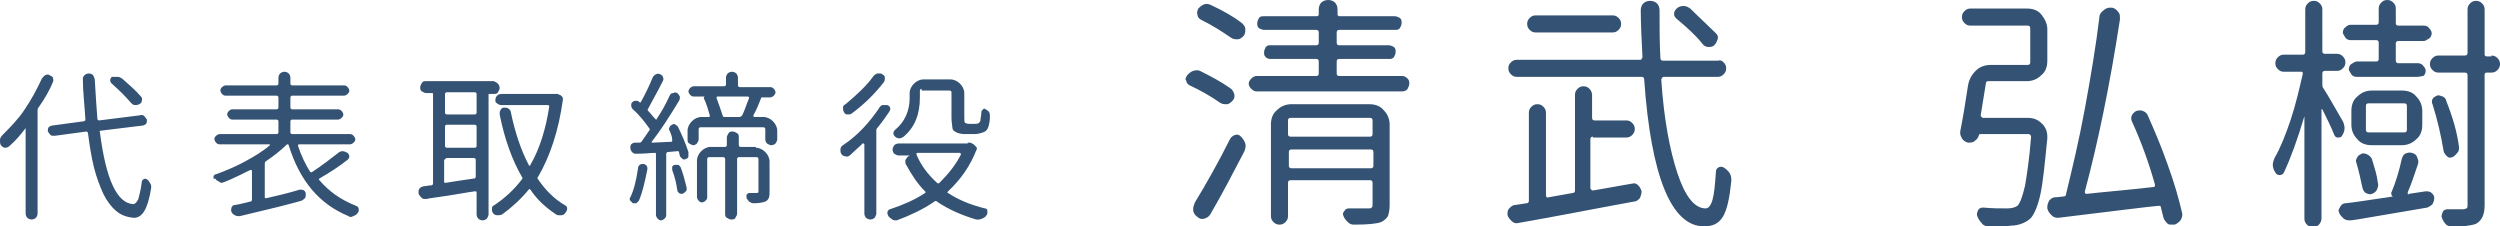
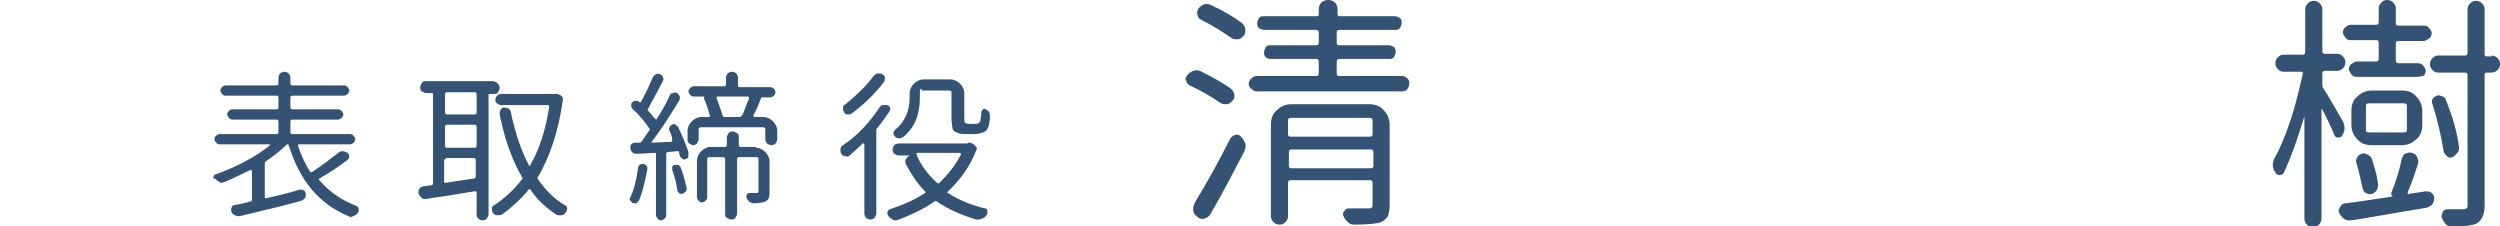
<svg xmlns="http://www.w3.org/2000/svg" version="1.1" id="レイヤー_1" x="0px" y="0px" width="292.7px" height="26.5px" viewBox="0 0 292.7 26.5" style="enable-background:new 0 0 292.7 26.5;" xml:space="preserve">
  <style type="text/css">
	.st0{fill:#345273;}
</style>
  <g>
    <g>
      <path class="st0" d="M144,10.3c0.3,0.2,0.4,0.4,0.5,0.7s0,0.6-0.2,0.8c-0.2,0.2-0.4,0.4-0.7,0.4s-0.5,0-0.8-0.2    c-1-0.7-2.2-1.4-3.5-2c-0.2-0.1-0.4-0.3-0.4-0.5c0-0.1-0.1-0.1-0.1-0.2c0-0.2,0.1-0.3,0.2-0.5c0.2-0.2,0.4-0.4,0.7-0.5    c0.3-0.1,0.6-0.1,0.8,0C141.9,9,143,9.6,144,10.3z M141.7,25.1c-0.2,0.3-0.4,0.4-0.7,0.5s-0.6,0-0.8-0.2c-0.3-0.2-0.4-0.4-0.5-0.7    c0-0.1,0-0.2,0-0.3c0-0.2,0.1-0.4,0.2-0.7c1.4-2.3,2.8-4.8,4.1-7.4c0.1-0.2,0.3-0.4,0.6-0.5c0.3-0.1,0.5,0,0.7,0.2    c0.2,0.2,0.4,0.5,0.5,0.8c0.1,0.3,0,0.6-0.1,0.9C144.4,20.2,143.1,22.7,141.7,25.1z M145.4,2.7c0.2,0.2,0.4,0.4,0.4,0.7    c0,0.3,0,0.6-0.2,0.8c-0.2,0.2-0.4,0.4-0.7,0.4s-0.5,0-0.8-0.2c-1-0.7-2.1-1.4-3.5-2.1c-0.2-0.1-0.4-0.3-0.4-0.6    c-0.1-0.2,0-0.5,0.1-0.7c0.2-0.2,0.4-0.4,0.7-0.5c0.3-0.1,0.6,0,0.8,0.1C143.3,1.3,144.5,2,145.4,2.7z M156.5,8.6    c0,0.2,0.1,0.3,0.3,0.3h7.4c0.2,0,0.4,0.1,0.6,0.3s0.2,0.4,0.2,0.6s-0.1,0.4-0.2,0.6s-0.4,0.3-0.6,0.3h-17.1    c-0.2,0-0.4-0.1-0.6-0.3s-0.3-0.4-0.3-0.6s0.1-0.4,0.3-0.6s0.4-0.3,0.6-0.3h7c0.2,0,0.3-0.1,0.3-0.3V7.2c0-0.2-0.1-0.3-0.3-0.3    h-5.4c-0.2,0-0.4-0.1-0.5-0.2c-0.2-0.2-0.2-0.3-0.2-0.6c0-0.2,0.1-0.4,0.2-0.6c0.2-0.2,0.3-0.2,0.5-0.2h5.4c0.2,0,0.3-0.1,0.3-0.3    V3.8c0-0.2-0.1-0.3-0.3-0.3H148c-0.2,0-0.4-0.1-0.6-0.2c-0.2-0.2-0.2-0.3-0.2-0.6c0-0.2,0.1-0.4,0.2-0.6c0.2-0.2,0.3-0.2,0.6-0.2    h6.2c0.1,0,0.2-0.1,0.2-0.2V1.1c0-0.3,0.1-0.6,0.3-0.8c0.2-0.2,0.5-0.3,0.8-0.3s0.6,0.1,0.8,0.3c0.2,0.2,0.3,0.5,0.3,0.8v0.6    c0,0.1,0.1,0.2,0.2,0.2h6.5c0.2,0,0.4,0.1,0.6,0.2c0.2,0.2,0.2,0.3,0.2,0.6c0,0.2-0.1,0.4-0.2,0.6c-0.2,0.2-0.3,0.2-0.6,0.2h-6.5    c-0.2,0-0.3,0.1-0.3,0.3V5c0,0.2,0.1,0.3,0.3,0.3h5.8c0.2,0,0.4,0.1,0.6,0.2c0.2,0.2,0.2,0.3,0.2,0.6c0,0.2-0.1,0.4-0.2,0.6    c-0.2,0.2-0.3,0.2-0.6,0.2h-5.8c-0.2,0-0.3,0.1-0.3,0.3V8.6z M160.3,12.2c0.7,0,1.3,0.2,1.7,0.7c0.5,0.5,0.7,1.1,0.7,1.7v9.4    c0,0.6-0.1,1-0.2,1.3c-0.2,0.3-0.4,0.5-0.8,0.7c-0.5,0.2-1.6,0.3-3.2,0.3c-0.3,0-0.5-0.1-0.7-0.3c-0.2-0.2-0.4-0.4-0.5-0.7    c-0.1-0.2-0.1-0.4,0.1-0.6c0.1-0.2,0.3-0.3,0.5-0.3c0.4,0,0.8,0,1.1,0c0.6,0,1,0,1.2,0c0.2,0,0.3,0,0.4-0.1s0.1-0.2,0.1-0.4v-2.5    c0-0.2-0.1-0.3-0.3-0.3h-9.3c-0.2,0-0.3,0.1-0.3,0.3v3.9c0,0.3-0.1,0.5-0.3,0.7s-0.4,0.3-0.7,0.3s-0.5-0.1-0.7-0.3    c-0.2-0.2-0.3-0.4-0.3-0.7V14.6c0-0.7,0.2-1.3,0.7-1.7c0.5-0.5,1.1-0.7,1.7-0.7H160.3z M160.7,14.1c0-0.2-0.1-0.3-0.3-0.3h-9.3    c-0.2,0-0.3,0.1-0.3,0.3v1.6c0,0.2,0.1,0.3,0.3,0.3h9.3c0.2,0,0.3-0.1,0.3-0.3V14.1z M150.9,19.4c0,0.2,0.1,0.3,0.3,0.3h9.3    c0.2,0,0.3-0.1,0.3-0.3v-1.6c0-0.2-0.1-0.3-0.3-0.3h-9.3c-0.2,0-0.3,0.1-0.3,0.3V19.4z" />
-       <path class="st0" d="M186.5,16c-0.2,0-0.3,0.1-0.3,0.3V22c0,0.1,0,0.1,0.1,0.2s0.1,0.1,0.2,0.1c0.5-0.1,1.3-0.2,2.3-0.4    c1-0.2,1.8-0.3,2.3-0.4c0.3-0.1,0.5,0,0.7,0.2c0.2,0.2,0.3,0.4,0.4,0.7c0,0.3-0.1,0.5-0.2,0.8c-0.2,0.2-0.4,0.4-0.7,0.4    c-4.4,0.8-8.9,1.7-13.5,2.5c-0.3,0.1-0.6,0-0.8-0.2s-0.4-0.4-0.5-0.7c0-0.1,0-0.2,0-0.3c0-0.2,0.1-0.4,0.2-0.5    c0.2-0.2,0.4-0.4,0.7-0.4l1.3-0.2c0.2,0,0.3-0.1,0.3-0.3V13.2c0-0.3,0.1-0.5,0.3-0.7c0.2-0.2,0.4-0.3,0.7-0.3s0.5,0.1,0.7,0.3    c0.2,0.2,0.3,0.4,0.3,0.7v9.7c0,0.1,0,0.1,0.1,0.2c0.1,0,0.1,0.1,0.2,0l2.8-0.5c0.2,0,0.3-0.1,0.3-0.3V11.1c0-0.3,0.1-0.5,0.3-0.7    c0.2-0.2,0.4-0.3,0.7-0.3s0.5,0.1,0.7,0.3c0.2,0.2,0.3,0.5,0.3,0.7v2.7c0,0.2,0.1,0.3,0.3,0.3h3.7c0.3,0,0.5,0.1,0.7,0.3    c0.2,0.2,0.3,0.4,0.3,0.7c0,0.3-0.1,0.5-0.3,0.7c-0.2,0.2-0.4,0.3-0.7,0.3H186.5z M201.8,7.3c0.2,0.2,0.3,0.4,0.3,0.7    s-0.1,0.5-0.3,0.7c-0.2,0.2-0.4,0.3-0.7,0.3h-6.3c-0.1,0-0.1,0-0.2,0.1c0,0.1-0.1,0.1-0.1,0.2c0.3,4.6,1,8.3,1.9,11    c0.9,2.7,2,4.1,3.3,4.1c0.3,0,0.6-0.3,0.8-1c0.2-0.7,0.3-1.8,0.4-3.3c0-0.2,0.1-0.4,0.3-0.5c0.2-0.1,0.4-0.1,0.6,0    c0.6,0.4,0.9,0.8,0.9,1.4c0,0.1,0,0.1,0,0.2c-0.2,2-0.5,3.4-1,4.2s-1.2,1.1-2.2,1.1c-3.8,0-6.2-5.8-7-17.2c0-0.2-0.1-0.3-0.3-0.3    h-14.6c-0.3,0-0.5-0.1-0.7-0.3c-0.2-0.2-0.3-0.4-0.3-0.7s0.1-0.5,0.3-0.7c0.2-0.2,0.4-0.3,0.7-0.3H192c0.1,0,0.2,0,0.2-0.1    c0-0.1,0.1-0.1,0.1-0.2c-0.1-2-0.2-3.9-0.2-5.5c0-0.3,0.1-0.6,0.3-0.8c0.2-0.2,0.5-0.3,0.8-0.3s0.6,0.1,0.8,0.3    c0.2,0.2,0.3,0.5,0.3,0.8c0,0.1,0,0.1,0,0.2c0,1.8,0,3.6,0.1,5.4c0,0.2,0.1,0.3,0.3,0.3h6.5C201.4,7,201.6,7.1,201.8,7.3z     M188.8,1.8c0.3,0,0.5,0.1,0.7,0.3c0.2,0.2,0.3,0.4,0.3,0.7c0,0.3-0.1,0.5-0.3,0.7c-0.2,0.2-0.4,0.3-0.7,0.3h-9    c-0.3,0-0.5-0.1-0.7-0.3c-0.2-0.2-0.3-0.4-0.3-0.7c0-0.3,0.1-0.5,0.3-0.7c0.2-0.2,0.4-0.3,0.7-0.3H188.8z M200.9,3.9    c0.2,0.2,0.3,0.4,0.2,0.7s-0.2,0.5-0.4,0.7s-0.5,0.2-0.7,0.2s-0.5-0.1-0.7-0.4c-0.8-1-1.8-1.9-3-2.9c-0.2-0.2-0.3-0.3-0.3-0.6    c0-0.2,0.1-0.4,0.3-0.6c0.2-0.2,0.5-0.3,0.8-0.3c0.3,0,0.5,0.1,0.8,0.3C199,2.1,200,3,200.9,3.9z" />
-       <path class="st0" d="M231.9,13.5c0,0.1,0,0.1,0.1,0.2s0.1,0.1,0.2,0.1h5.2c0.7,0,1.2,0.2,1.7,0.7c0.4,0.4,0.6,0.9,0.6,1.5    c0,0.1,0,0.2,0,0.2c-0.3,3-0.5,5.1-0.8,6.5c-0.3,1.4-0.7,2.3-1.1,2.8c-0.5,0.5-1.2,0.8-2,0.9c-0.4,0-0.8,0.1-1.4,0.1    c-0.5,0-1,0-1.6,0c-0.3,0-0.6-0.1-0.8-0.4c-0.2-0.2-0.4-0.5-0.5-0.8c-0.1-0.2,0-0.5,0.1-0.7c0.1-0.2,0.3-0.3,0.6-0.3    c1,0.1,1.9,0.1,2.8,0.1c0.5,0,0.9-0.1,1.2-0.3c0.3-0.3,0.6-1.1,0.9-2.4c0.2-1.2,0.5-3.1,0.7-5.7c0-0.1,0-0.1-0.1-0.2    s-0.1-0.1-0.2-0.1h-5.6c-0.1,0-0.2,0-0.2,0.1v0c-0.1,0.3-0.2,0.5-0.5,0.7c-0.2,0.2-0.5,0.2-0.8,0.2c-0.3-0.1-0.5-0.2-0.7-0.5    c-0.1-0.2-0.2-0.4-0.2-0.6c0-0.1,0-0.2,0-0.2c0.3-1.5,0.6-3.3,0.9-5.3c0.1-0.7,0.4-1.3,0.9-1.8c0.5-0.5,1.1-0.7,1.8-0.7h4.3    c0.2,0,0.3-0.1,0.3-0.3v-4c0-0.2-0.1-0.3-0.3-0.3h-6.7c-0.3,0-0.5-0.1-0.7-0.3s-0.3-0.4-0.3-0.7s0.1-0.5,0.3-0.7s0.4-0.3,0.7-0.3    h6.6c0.7,0,1.3,0.2,1.7,0.7s0.7,1.1,0.7,1.7v3.7c0,0.7-0.2,1.3-0.7,1.7c-0.5,0.5-1.1,0.7-1.7,0.7h-4.5c-0.2,0-0.3,0.1-0.3,0.3    C232.2,11.7,232,12.9,231.9,13.5z M255.5,25c0,0.1,0,0.2,0,0.2c0,0.2-0.1,0.4-0.2,0.6c-0.2,0.2-0.4,0.4-0.7,0.5    c-0.1,0-0.2,0-0.3,0c-0.2,0-0.4,0-0.5-0.1c-0.2-0.2-0.4-0.4-0.5-0.7c-0.1-0.4-0.2-0.8-0.3-1.2c0-0.2-0.1-0.2-0.3-0.2    c-1.2,0.1-5.1,0.6-11.7,1.4c0,0-0.1,0-0.1,0c-0.3,0-0.5-0.1-0.7-0.3c-0.2-0.2-0.4-0.4-0.5-0.8c0-0.1,0-0.1,0-0.2    c0-0.2,0.1-0.5,0.2-0.7c0.2-0.2,0.4-0.4,0.7-0.4c0.4,0,0.8-0.1,1-0.1c0.2,0,0.3-0.1,0.3-0.3c0.7-2.9,1.5-6.2,2.2-10    c0.7-3.8,1.3-7.4,1.7-10.7c0-0.3,0.2-0.6,0.5-0.8c0.2-0.2,0.5-0.3,0.7-0.3c0.1,0,0.1,0,0.2,0c0.3,0,0.6,0.2,0.8,0.5    c0.2,0.2,0.2,0.4,0.2,0.7c0,0.1,0,0.1,0,0.2c-1.2,7.8-2.6,14.5-4.1,20.1c0,0.1,0,0.1,0,0.2c0,0,0.1,0.1,0.2,0.1    c1.7-0.2,4.3-0.4,7.8-0.8c0.1,0,0.1,0,0.2-0.1c0-0.1,0-0.1,0-0.2c-0.7-2.5-1.6-5-2.7-7.4c-0.1-0.2-0.1-0.5,0-0.7    c0.1-0.2,0.3-0.4,0.5-0.5c0.3-0.1,0.6-0.1,0.8,0c0.3,0.1,0.5,0.3,0.6,0.6c0.8,1.8,1.6,3.7,2.3,5.7C254.6,21.5,255.1,23.3,255.5,25    z" />
      <path class="st0" d="M274.3,14.2c0.1,0.2,0.2,0.5,0.2,0.8c0,0.3-0.1,0.6-0.3,0.9c-0.1,0.2-0.3,0.2-0.5,0.2s-0.3-0.1-0.4-0.3    c-0.4-1-0.9-2-1.4-3c0,0,0,0-0.1,0s0,0,0,0.1v12.7c0,0.2-0.1,0.5-0.3,0.7c-0.2,0.2-0.4,0.3-0.7,0.3s-0.5-0.1-0.7-0.3    c-0.2-0.2-0.3-0.4-0.3-0.7v-12c0,0,0,0,0,0c0,0,0,0,0,0c-0.8,2.7-1.6,4.9-2.4,6.6c-0.1,0.2-0.3,0.3-0.5,0.3s-0.4-0.1-0.5-0.3    c-0.2-0.3-0.3-0.6-0.3-0.9c0-0.3,0.1-0.5,0.2-0.8c0.7-1.2,1.3-2.7,1.9-4.5c0.6-1.8,1-3.6,1.4-5.3c0-0.1,0-0.1,0-0.2    s-0.1-0.1-0.2-0.1h-2c-0.3,0-0.5-0.1-0.7-0.3c-0.2-0.2-0.3-0.4-0.3-0.7s0.1-0.5,0.3-0.7s0.4-0.3,0.7-0.3h2.2    c0.2,0,0.3-0.1,0.3-0.3v-5c0-0.3,0.1-0.5,0.3-0.7c0.2-0.2,0.4-0.3,0.7-0.3s0.5,0.1,0.7,0.3c0.2,0.2,0.3,0.4,0.3,0.7V6    c0,0.2,0.1,0.3,0.3,0.3h1.4c0.3,0,0.5,0.1,0.7,0.3s0.3,0.4,0.3,0.7s-0.1,0.5-0.3,0.7c-0.2,0.2-0.4,0.3-0.7,0.3h-1.4    c-0.2,0-0.3,0.1-0.3,0.3v1.2c0,0.2,0,0.4,0.1,0.5C272.6,11.2,273.3,12.5,274.3,14.2z M281.9,22.5c0,0.1,0,0.1,0,0.2s0.1,0.1,0.1,0    l2-0.3c0.2,0,0.5,0,0.7,0.2c0.2,0.2,0.3,0.3,0.3,0.6c0,0.3-0.1,0.5-0.2,0.7c-0.2,0.2-0.4,0.3-0.6,0.4c-1.2,0.2-3,0.5-5.3,0.9    c-2.3,0.4-3.5,0.6-3.7,0.6c-0.3,0-0.5,0-0.8-0.2c-0.2-0.2-0.4-0.4-0.5-0.6c0-0.1-0.1-0.2-0.1-0.3c0-0.2,0.1-0.3,0.2-0.5    c0.1-0.2,0.3-0.4,0.6-0.4c1-0.1,2.9-0.4,5.6-0.8v0c-0.1,0-0.2-0.1-0.2-0.2c0-0.1-0.1-0.2,0-0.3c0.5-1.2,0.9-2.5,1.2-3.9    c0.1-0.3,0.2-0.5,0.4-0.6c0.2-0.1,0.5-0.2,0.8-0.1c0.3,0.1,0.5,0.2,0.6,0.5s0.2,0.5,0.1,0.8C282.7,20.4,282.3,21.6,281.9,22.5z     M278.2,7.2c0.2,0,0.3-0.1,0.3-0.3V5c0-0.2-0.1-0.3-0.3-0.3h-3c-0.2,0-0.5-0.1-0.6-0.3s-0.3-0.4-0.3-0.6c0-0.2,0.1-0.5,0.3-0.6    c0.2-0.2,0.4-0.3,0.6-0.3h3c0.2,0,0.3-0.1,0.3-0.3V1c0-0.3,0.1-0.5,0.3-0.7c0.2-0.2,0.4-0.3,0.7-0.3s0.5,0.1,0.7,0.3    c0.2,0.2,0.3,0.4,0.3,0.7v1.7c0,0.2,0.1,0.3,0.3,0.3h3c0.2,0,0.5,0.1,0.6,0.3c0.2,0.2,0.3,0.4,0.3,0.6c0,0.2-0.1,0.5-0.3,0.6    s-0.4,0.3-0.6,0.3h-3c-0.2,0-0.3,0.1-0.3,0.3v2c0,0.2,0.1,0.3,0.3,0.3h2.3c0.2,0,0.5,0.1,0.6,0.3c0.2,0.2,0.3,0.4,0.3,0.6    c0,0.2-0.1,0.5-0.3,0.6C283.5,8.9,283.3,9,283,9h-7.1c-0.2,0-0.5-0.1-0.6-0.3S275,8.3,275,8.1c0-0.2,0.1-0.5,0.3-0.6    s0.4-0.3,0.6-0.3H278.2z M281.2,10.6c0.7,0,1.3,0.2,1.7,0.7c0.5,0.5,0.7,1.1,0.7,1.7v1.6c0,0.7-0.2,1.3-0.7,1.7    c-0.5,0.5-1.1,0.7-1.7,0.7h-3.5c-0.7,0-1.3-0.2-1.7-0.7c-0.5-0.5-0.7-1.1-0.7-1.7V13c0-0.7,0.2-1.3,0.7-1.7    c0.5-0.5,1.1-0.7,1.7-0.7H281.2z M278.4,21.4c0.1,0.3,0,0.5-0.1,0.8c-0.1,0.2-0.3,0.4-0.6,0.5c-0.2,0.1-0.5,0-0.7-0.1    c-0.2-0.1-0.3-0.3-0.4-0.6c-0.2-0.9-0.4-1.9-0.7-2.9c-0.1-0.2-0.1-0.4,0.1-0.7c0.1-0.2,0.3-0.3,0.5-0.4s0.5,0,0.7,0.1    c0.2,0.1,0.4,0.3,0.5,0.5C278,19.6,278.3,20.5,278.4,21.4z M281.5,15.5c0.2,0,0.3-0.1,0.3-0.3v-2.8c0-0.2-0.1-0.3-0.3-0.3h-4.2    c-0.2,0-0.3,0.1-0.3,0.3v2.8c0,0.2,0.1,0.3,0.3,0.3H281.5z M291.7,6.5c0.3,0,0.5,0.1,0.7,0.3c0.2,0.2,0.3,0.4,0.3,0.7    c0,0.3-0.1,0.5-0.3,0.7c-0.2,0.2-0.4,0.3-0.7,0.3h-0.6c-0.1,0-0.2,0.1-0.2,0.2V24c0,1.1-0.3,1.8-1,2.2c-0.5,0.2-1.4,0.3-2.7,0.4h0    c-0.3,0-0.5-0.1-0.8-0.3c-0.2-0.2-0.4-0.5-0.5-0.8c-0.1-0.2,0-0.4,0.1-0.7c0.1-0.2,0.3-0.3,0.6-0.3c0.4,0,0.7,0,1,0    c0.3,0,0.6,0,0.8,0c0.2,0,0.3-0.1,0.4-0.1c0.1-0.1,0.1-0.2,0.1-0.4V8.8c0-0.2-0.1-0.3-0.3-0.3h-3.1c-0.3,0-0.5-0.1-0.7-0.3    s-0.3-0.4-0.3-0.7c0-0.3,0.1-0.5,0.3-0.7c0.2-0.2,0.4-0.3,0.7-0.3h3.1c0.2,0,0.3-0.1,0.3-0.3V1.1c0-0.3,0.1-0.5,0.3-0.7    c0.2-0.2,0.4-0.3,0.7-0.3s0.5,0.1,0.7,0.3s0.3,0.4,0.3,0.7v5.3c0,0.1,0.1,0.2,0.2,0.2H291.7z M287.9,17.2c0,0.3,0,0.5-0.2,0.7    s-0.3,0.4-0.6,0.5c-0.2,0.1-0.4,0.1-0.6-0.1s-0.3-0.3-0.4-0.6c-0.3-1.8-0.7-3.6-1.3-5.5c-0.1-0.2-0.1-0.4,0-0.6    c0.1-0.2,0.3-0.3,0.5-0.4s0.4,0,0.7,0.1c0.2,0.1,0.4,0.3,0.4,0.5C287.2,13.8,287.7,15.6,287.9,17.2z" />
    </g>
    <g>
-       <path class="st0" d="M4.9,9.2C5,9.1,5.1,8.9,5.3,8.8s0.4-0.1,0.5,0C6,8.9,6.2,9,6.2,9.1s0.1,0.3,0,0.5c-0.4,1-1,2-1.7,3    c-0.1,0.1-0.1,0.2-0.1,0.4V25c0,0.2-0.1,0.4-0.2,0.5c-0.1,0.1-0.3,0.2-0.5,0.2c-0.2,0-0.4-0.1-0.5-0.2c-0.1-0.1-0.2-0.3-0.2-0.5    v-9.9c0,0,0,0,0-0.1C3,15,3,15,3,15c-0.6,0.8-1.2,1.5-1.9,2.1c-0.1,0.1-0.3,0.2-0.5,0.2c-0.2,0-0.3-0.1-0.5-0.3    C0,16.8,0,16.7,0,16.5c0,0,0-0.1,0-0.1c0-0.2,0.1-0.4,0.3-0.6c0.9-0.9,1.8-1.8,2.6-3C3.7,11.6,4.3,10.5,4.9,9.2z M16.9,13.6    c0.1,0.1,0.2,0.3,0.3,0.4c0,0.2,0,0.4-0.1,0.5s-0.3,0.2-0.4,0.2l-4.9,0.6c-0.1,0-0.2,0.1-0.1,0.2c0.7,5.5,2,8.3,3.9,8.4    c0,0,0,0,0,0c0.2,0,0.4-0.2,0.6-0.6c0.1-0.4,0.3-1.1,0.4-2c0-0.1,0.1-0.3,0.2-0.3c0.1-0.1,0.3-0.1,0.4,0c0.2,0.1,0.3,0.3,0.4,0.5    c0.1,0.1,0.1,0.3,0.1,0.4c0,0.1,0,0.1,0,0.1c-0.2,1.3-0.5,2.2-0.8,2.7c-0.3,0.5-0.7,0.8-1.2,0.8c0,0,0,0-0.1,0    c-0.8-0.1-1.4-0.3-2-0.8c-0.6-0.5-1.1-1.2-1.5-2c-0.4-0.9-0.8-1.9-1.1-3.1c-0.3-1.2-0.5-2.5-0.7-4c0-0.1-0.1-0.2-0.2-0.2l-3.7,0.5    c-0.2,0-0.4,0-0.5-0.1s-0.2-0.3-0.3-0.4c0,0,0-0.1,0-0.1c0-0.1,0-0.3,0.1-0.4c0.1-0.1,0.3-0.2,0.4-0.2l3.7-0.5    c0.1,0,0.2-0.1,0.2-0.2c-0.1-1.7-0.3-3.3-0.3-4.7c0-0.2,0-0.3,0.2-0.5c0.1-0.1,0.3-0.2,0.5-0.2c0.2,0,0.4,0.1,0.5,0.2    C11,9,11.1,9.2,11.1,9.4c0.1,1.7,0.2,3.2,0.3,4.5c0,0.1,0.1,0.2,0.2,0.2l4.8-0.6C16.6,13.4,16.8,13.5,16.9,13.6z M16.5,11.3    c0.1,0.1,0.2,0.3,0.1,0.5c0,0.2-0.1,0.3-0.3,0.4c-0.2,0.1-0.3,0.1-0.5,0.1c-0.2,0-0.3-0.1-0.5-0.3c-0.6-0.7-1.3-1.4-2.2-2.2    c-0.1-0.1-0.2-0.2-0.2-0.4c0-0.2,0.1-0.3,0.2-0.4C13.4,9,13.6,9,13.8,9s0.3,0.1,0.5,0.2C15.1,9.9,15.9,10.6,16.5,11.3z" />
      <path class="st0" d="M39.6,17.9c0.1-0.1,0.3-0.2,0.5-0.2c0.2,0,0.4,0.1,0.6,0.2c0.1,0.1,0.2,0.3,0.2,0.4c0,0.2-0.1,0.3-0.2,0.4    c-1,0.8-2.1,1.5-3.3,2.2c-0.1,0.1-0.1,0.1,0,0.2c1.1,1.3,2.5,2.3,4.3,3c0.2,0.1,0.3,0.2,0.3,0.4c0,0,0,0.1,0,0.1    c0,0.1,0,0.2-0.1,0.3c-0.1,0.2-0.3,0.3-0.5,0.4c-0.1,0-0.2,0.1-0.3,0.1c-0.1,0-0.2,0-0.3-0.1c-3.4-1.4-5.7-4.1-7-8.3    c0,0,0-0.1-0.1-0.1c0,0-0.1,0-0.1,0c-0.7,0.7-1.6,1.4-2.5,2c-0.1,0.1-0.1,0.2-0.1,0.3v3.9c0,0.1,0,0.1,0.1,0.1s0.1,0,0.1,0    c1.3-0.3,2.6-0.6,3.9-1c0.2,0,0.3,0,0.5,0.1c0.1,0.1,0.2,0.2,0.2,0.4c0,0.2,0,0.4-0.1,0.5c-0.1,0.1-0.2,0.2-0.4,0.3    c-1.4,0.4-3.8,1-7.2,1.8c-0.1,0-0.1,0-0.2,0c-0.1,0-0.2,0-0.4-0.1c-0.2-0.1-0.3-0.2-0.4-0.4c-0.1-0.2,0-0.3,0-0.5    c0.1-0.2,0.2-0.3,0.4-0.3c0.7-0.1,1.3-0.3,1.8-0.4c0.1,0,0.2-0.1,0.2-0.2v-3.4c0,0,0-0.1-0.1-0.1c0,0-0.1,0-0.1,0    c-1,0.5-2,1-3,1.4c-0.1,0-0.2,0.1-0.3,0.1c-0.1,0-0.2,0-0.3-0.1c-0.2-0.1-0.4-0.2-0.5-0.4C25,21,25,20.9,25,20.8c0,0,0-0.1,0-0.1    c0-0.2,0.2-0.3,0.3-0.3c1.1-0.4,2.3-0.9,3.4-1.5c1.1-0.6,2.1-1.2,2.9-1.9c0,0,0,0,0-0.1c0,0,0,0-0.1,0h-5.8    c-0.2,0-0.3-0.1-0.4-0.2c-0.1-0.1-0.2-0.3-0.2-0.4c0-0.2,0.1-0.3,0.2-0.4c0.1-0.1,0.3-0.2,0.4-0.2h6.7c0.1,0,0.2-0.1,0.2-0.2v-1.3    c0-0.1-0.1-0.2-0.2-0.2h-5.2c-0.2,0-0.3-0.1-0.4-0.2s-0.2-0.3-0.2-0.4c0-0.2,0.1-0.3,0.2-0.4c0.1-0.1,0.2-0.2,0.4-0.2h5.2    c0.1,0,0.2-0.1,0.2-0.2v-1.2c0-0.1-0.1-0.2-0.2-0.2h-6c-0.2,0-0.3-0.1-0.4-0.2c-0.1-0.1-0.2-0.3-0.2-0.4c0-0.2,0.1-0.3,0.2-0.4    c0.1-0.1,0.3-0.2,0.4-0.2h6c0.1,0,0.2-0.1,0.2-0.2V9.1c0-0.2,0.1-0.4,0.2-0.5c0.1-0.1,0.3-0.2,0.5-0.2c0.2,0,0.4,0.1,0.5,0.2    c0.1,0.1,0.2,0.3,0.2,0.5v0.7c0,0.1,0.1,0.2,0.2,0.2h6.1c0.2,0,0.3,0.1,0.4,0.2c0.1,0.1,0.2,0.3,0.2,0.4c0,0.2-0.1,0.3-0.2,0.4    c-0.1,0.1-0.3,0.2-0.4,0.2h-6.1c-0.1,0-0.2,0.1-0.2,0.2v1.2c0,0.1,0.1,0.2,0.2,0.2h5.4c0.2,0,0.3,0.1,0.4,0.2    c0.1,0.1,0.2,0.3,0.2,0.4c0,0.2-0.1,0.3-0.2,0.4c-0.1,0.1-0.3,0.2-0.4,0.2h-5.4c-0.1,0-0.2,0.1-0.2,0.2v1.3c0,0.1,0.1,0.2,0.2,0.2    h6.8c0.2,0,0.3,0.1,0.4,0.2c0.1,0.1,0.2,0.3,0.2,0.4c0,0.2-0.1,0.3-0.2,0.4c-0.1,0.1-0.3,0.2-0.4,0.2h-6c0,0-0.1,0-0.1,0.1    c0,0,0,0.1,0,0.1c0.4,1.2,0.9,2.2,1.4,3c0.1,0.1,0.2,0.1,0.3,0C37.8,19.3,38.7,18.6,39.6,17.9z" />
      <path class="st0" d="M58.3,9.8c0.1,0.1,0.2,0.3,0.2,0.5s-0.1,0.3-0.2,0.5s-0.3,0.2-0.5,0.2h-0.5c-0.1,0-0.1,0-0.1,0.1v14    c0,0.2-0.1,0.3-0.2,0.5c-0.1,0.1-0.3,0.2-0.5,0.2c-0.2,0-0.4-0.1-0.5-0.2c-0.1-0.1-0.2-0.3-0.2-0.5v-2.6c0,0,0-0.1-0.1-0.1    s-0.1,0-0.1,0c-0.8,0.1-1.8,0.3-3.1,0.5c-1.3,0.2-2.2,0.3-2.6,0.4c-0.2,0-0.4,0-0.5-0.1S49,22.8,49,22.6c0,0,0-0.1,0-0.1    c0-0.1,0-0.3,0.1-0.4c0.1-0.2,0.3-0.2,0.5-0.3c0.3,0,0.6-0.1,0.9-0.1c0.1,0,0.2-0.1,0.2-0.2V11c0-0.1,0-0.1-0.1-0.1h-0.7    c-0.2,0-0.3-0.1-0.5-0.2s-0.2-0.3-0.2-0.5s0.1-0.3,0.2-0.5s0.3-0.2,0.5-0.2h7.9C58,9.6,58.1,9.6,58.3,9.8z M55.6,13.4    c0.1,0,0.2-0.1,0.2-0.2v-2.2c0-0.1-0.1-0.2-0.2-0.2h-3.3c-0.1,0-0.2,0.1-0.2,0.2v2.2c0,0.1,0.1,0.2,0.2,0.2H55.6z M55.6,17.3    c0.1,0,0.2-0.1,0.2-0.2v-2.3c0-0.1-0.1-0.2-0.2-0.2h-3.3c-0.1,0-0.2,0.1-0.2,0.2v2.3c0,0.1,0.1,0.2,0.2,0.2H55.6z M52.2,18.6    c-0.1,0-0.2,0.1-0.2,0.2v2.5c0,0.1,0,0.1,0.1,0.1s0.1,0,0.1,0c0.7-0.1,1.8-0.3,3.3-0.5c0.1,0,0.2-0.1,0.2-0.2v-2    c0-0.1-0.1-0.2-0.2-0.2H52.2z M64.8,11c0.1,0,0.1,0,0.2,0c0.1,0,0.2,0,0.3,0l0.2,0.1c0.1,0,0.2,0.1,0.3,0.2    c0.1,0.1,0.1,0.2,0.1,0.4c-0.5,3.6-1.5,6.6-2.9,9c-0.1,0.1-0.1,0.2,0,0.3c0.9,1.3,1.9,2.3,3.1,3c0.2,0.1,0.3,0.2,0.3,0.4    c0,0,0,0.1,0,0.1c0,0.1-0.1,0.3-0.2,0.4c-0.1,0.2-0.3,0.3-0.5,0.3c-0.1,0-0.1,0-0.2,0c-0.1,0-0.3,0-0.4-0.1    c-1.2-0.8-2.2-1.7-3-2.9c-0.1-0.1-0.1-0.1-0.2,0c-0.9,1.1-2,2.1-3.1,2.9c-0.2,0.1-0.4,0.1-0.6,0.1c-0.2,0-0.4-0.1-0.5-0.3    c-0.1-0.1-0.1-0.2-0.1-0.4c0,0,0-0.1,0-0.1c0-0.2,0.1-0.3,0.3-0.4c1.2-0.8,2.3-1.8,3.2-3c0.1-0.1,0.1-0.2,0-0.3    c-1.1-1.9-2-4.3-2.6-7.3c0-0.2,0-0.4,0.1-0.5c0.1-0.2,0.2-0.3,0.4-0.3c0.2,0,0.4,0,0.5,0.1c0.2,0.1,0.3,0.3,0.3,0.4    c0.5,2.4,1.2,4.5,2.1,6.2c0,0,0,0.1,0.1,0.1c0,0,0.1,0,0.1-0.1c1.1-1.9,1.8-4.2,2.2-6.8c0,0,0-0.1,0-0.1c0,0-0.1-0.1-0.1-0.1h-5.5    c-0.2,0-0.4-0.1-0.5-0.2C58,12,58,11.9,58,11.7s0.1-0.4,0.2-0.5c0.1-0.1,0.3-0.2,0.5-0.2H64.8C64.8,11,64.8,11,64.8,11z" />
      <path class="st0" d="M78.4,15.3c-0.1-0.1-0.1-0.3,0-0.4c0-0.1,0.1-0.2,0.3-0.3c0.1-0.1,0.3-0.1,0.4,0c0.1,0.1,0.3,0.2,0.3,0.3    c0.5,1,0.9,2,1.2,2.9c0,0.2,0,0.3,0,0.5s-0.2,0.3-0.3,0.3c-0.1,0.1-0.3,0.1-0.4,0s-0.2-0.2-0.3-0.3c0-0.2-0.1-0.3-0.1-0.5    c0-0.1-0.1-0.1-0.2-0.1l-1.1,0.1c-0.1,0-0.2,0.1-0.2,0.2v7.2c0,0.2-0.1,0.3-0.2,0.4c-0.1,0.1-0.3,0.2-0.4,0.2    c-0.2,0-0.3-0.1-0.4-0.2c-0.1-0.1-0.2-0.3-0.2-0.4V18c0,0,0-0.1-0.1-0.1s-0.1,0-0.1,0c-0.4,0-1.1,0.1-2.1,0.1    c-0.2,0-0.3,0-0.5-0.2c-0.1-0.1-0.2-0.3-0.2-0.5c0-0.1,0-0.3,0.1-0.4c0.1-0.1,0.3-0.2,0.4-0.2c0.2,0,0.4,0,0.6,0    c0.1,0,0.2-0.1,0.2-0.1c0.3-0.4,0.6-0.9,0.9-1.3c0.1-0.1,0.1-0.2,0-0.3c-0.5-0.7-1.1-1.5-1.9-2.2c-0.1-0.1-0.2-0.3-0.2-0.4    c0-0.2,0-0.3,0.1-0.4c0.1-0.1,0.2-0.2,0.4-0.2c0.2,0,0.3,0,0.4,0.1c0,0,0.1,0.1,0.1,0.1c0,0,0.1,0,0.1,0c0.5-0.9,1-1.9,1.4-2.9    c0.1-0.2,0.2-0.3,0.4-0.4c0.2-0.1,0.3-0.1,0.5,0c0.2,0.1,0.3,0.2,0.3,0.3c0.1,0.2,0.1,0.3,0,0.5c-0.7,1.4-1.3,2.4-1.7,3.2    c-0.1,0.1-0.1,0.2,0,0.3c0.3,0.3,0.5,0.6,0.8,0.9c0,0,0.1,0.1,0.1,0.1s0.1,0,0.1-0.1c0.6-0.9,1.1-1.8,1.5-2.7    c0.1-0.2,0.2-0.3,0.4-0.3c0.2-0.1,0.3-0.1,0.5,0c0.1,0.1,0.2,0.2,0.3,0.4c0,0.2,0,0.3-0.1,0.5c-1.1,1.8-2.1,3.4-3.2,4.8    c0,0,0,0.1,0,0.1c0,0,0,0,0.1,0l2.2-0.1c0,0,0.1,0,0.1-0.1c0,0,0-0.1,0-0.1C78.7,15.9,78.5,15.6,78.4,15.3z M74.7,19.7    c0-0.2,0.1-0.3,0.2-0.4c0.1-0.1,0.3-0.1,0.4-0.1c0.2,0,0.3,0.1,0.4,0.2c0.1,0.1,0.1,0.3,0.1,0.4c-0.3,1.5-0.6,2.8-1,3.7    c-0.1,0.1-0.2,0.2-0.3,0.3c-0.1,0-0.3,0-0.4,0c-0.1-0.1-0.2-0.2-0.3-0.3s-0.1-0.3,0-0.4C74.2,22.3,74.5,21.1,74.7,19.7z     M78.7,19.9c0-0.1,0-0.3,0-0.4c0.1-0.1,0.2-0.2,0.3-0.2c0.1,0,0.3,0,0.4,0s0.2,0.2,0.3,0.3c0.3,0.8,0.5,1.6,0.7,2.4    c0,0.2,0,0.3-0.1,0.4c-0.1,0.1-0.2,0.2-0.4,0.3c-0.1,0-0.3,0-0.4-0.1c-0.1-0.1-0.2-0.2-0.2-0.3C79.2,21.5,79,20.7,78.7,19.9z     M88.2,13.5c0,0,0,0.1,0,0.1s0.1,0.1,0.1,0.1h1.1c0.4,0,0.8,0.2,1.1,0.5c0.3,0.3,0.5,0.7,0.5,1.1v1c0,0.2-0.1,0.3-0.2,0.5    c-0.1,0.1-0.3,0.2-0.5,0.2s-0.3-0.1-0.5-0.2c-0.1-0.1-0.2-0.3-0.2-0.5v-1.2c0-0.1-0.1-0.2-0.2-0.2H82c-0.1,0-0.2,0.1-0.2,0.2v1.2    c0,0.2-0.1,0.3-0.2,0.5c-0.1,0.1-0.3,0.2-0.4,0.2c-0.2,0-0.3-0.1-0.5-0.2s-0.2-0.3-0.2-0.5v-1c0-0.4,0.2-0.8,0.5-1.1    c0.3-0.3,0.7-0.5,1.1-0.5h0.9c0,0,0.1,0,0.1-0.1c0,0,0-0.1,0-0.1c-0.2-0.7-0.4-1.4-0.7-2c0-0.1,0-0.1,0.1-0.2h-1.3    c-0.2,0-0.3-0.1-0.4-0.2c-0.1-0.1-0.2-0.3-0.2-0.4s0.1-0.3,0.2-0.4c0.1-0.1,0.3-0.2,0.4-0.2h3.6c0.1,0,0.2-0.1,0.2-0.2V9.1    c0-0.2,0.1-0.4,0.2-0.5c0.1-0.1,0.3-0.2,0.5-0.2s0.4,0.1,0.5,0.2c0.1,0.1,0.2,0.3,0.2,0.5v0.9c0,0.1,0.1,0.2,0.2,0.2h3.6    c0.2,0,0.3,0.1,0.4,0.2c0.1,0.1,0.2,0.3,0.2,0.4s-0.1,0.3-0.2,0.4c-0.1,0.1-0.3,0.2-0.4,0.2h-0.9c-0.1,0-0.2,0-0.2,0.1    C88.8,12.3,88.5,13,88.2,13.5z M88.5,17.3c0.4,0,0.8,0.2,1.1,0.5c0.3,0.3,0.5,0.7,0.5,1.1v3.5c0,0.3,0,0.6-0.1,0.8    c-0.1,0.2-0.2,0.3-0.4,0.4c-0.3,0.1-0.7,0.2-1.4,0.2c-0.2,0-0.3-0.1-0.5-0.2c-0.1-0.1-0.2-0.3-0.3-0.4c0-0.1,0-0.3,0-0.4    c0.1-0.1,0.2-0.2,0.3-0.2c0.1,0,0.2,0,0.3,0c0.3,0,0.4,0,0.6,0c0.1,0,0.1,0,0.2-0.1c0,0,0-0.1,0-0.2v-3.7c0-0.1-0.1-0.2-0.2-0.2    h-2.1c-0.1,0-0.2,0.1-0.2,0.2V25c0,0.2-0.1,0.3-0.2,0.5s-0.3,0.2-0.5,0.2s-0.3-0.1-0.5-0.2s-0.2-0.3-0.2-0.5v-6.4    c0-0.1-0.1-0.2-0.2-0.2H83c-0.1,0-0.2,0.1-0.2,0.2v4.5c0,0.2-0.1,0.3-0.2,0.4c-0.1,0.1-0.3,0.2-0.4,0.2c-0.2,0-0.3-0.1-0.4-0.2    c-0.1-0.1-0.2-0.3-0.2-0.4v-4.3c0-0.4,0.2-0.8,0.5-1.1c0.3-0.3,0.7-0.5,1.1-0.5h1.7c0.1,0,0.2-0.1,0.2-0.2v-0.9    c0-0.2,0.1-0.3,0.2-0.5s0.3-0.2,0.5-0.2s0.3,0.1,0.5,0.2s0.2,0.3,0.2,0.5v0.9c0,0.1,0.1,0.2,0.2,0.2H88.5z M87.7,11.5    c0,0,0-0.1,0-0.1c0,0-0.1-0.1-0.1-0.1H84c0,0-0.1,0-0.1,0.1c0,0,0,0.1,0,0.1c0.3,0.8,0.5,1.4,0.7,2c0,0.1,0.1,0.2,0.2,0.2h1.8    c0.1,0,0.2-0.1,0.3-0.2C87.2,12.9,87.4,12.2,87.7,11.5z" />
      <path class="st0" d="M102.9,12.7c0.1-0.2,0.2-0.3,0.4-0.4c0.1,0,0.2,0,0.3,0c0.1,0,0.2,0,0.3,0c0.2,0.1,0.3,0.2,0.3,0.3    c0.1,0.2,0,0.3-0.1,0.5c-0.4,0.6-0.9,1.3-1.4,1.9c-0.1,0.1-0.1,0.2-0.1,0.3V25c0,0.2-0.1,0.3-0.2,0.5c-0.1,0.1-0.3,0.2-0.5,0.2    s-0.4-0.1-0.5-0.2c-0.1-0.1-0.2-0.3-0.2-0.5v-8.1c0,0,0,0-0.1-0.1s-0.1,0-0.1,0c-0.5,0.5-1,0.9-1.5,1.4c-0.2,0.1-0.3,0.2-0.5,0.1    c-0.2,0-0.4-0.1-0.5-0.3c-0.1-0.1-0.1-0.3-0.1-0.4c0,0,0-0.1,0-0.1c0-0.2,0.1-0.4,0.3-0.5C100.5,15.8,101.8,14.3,102.9,12.7z     M102.2,9c0.1-0.2,0.3-0.3,0.5-0.4c0.1,0,0.2,0,0.3,0c0.1,0,0.2,0,0.3,0.1c0.2,0.1,0.3,0.2,0.3,0.4c0,0.2,0,0.3-0.1,0.5    c-1.1,1.4-2.3,2.6-3.8,3.7c-0.1,0.1-0.3,0.1-0.5,0.1c-0.2,0-0.3-0.1-0.4-0.3c-0.1-0.2-0.1-0.3-0.1-0.5c0-0.2,0.1-0.3,0.3-0.4    C100.3,11.1,101.4,10.1,102.2,9z M113.3,16.7c0.1,0,0.1,0,0.2,0c0.1,0,0.2,0,0.3,0.1l0.2,0.1c0.1,0.1,0.2,0.2,0.3,0.3    s0.1,0.3,0,0.4c-0.7,1.8-1.8,3.4-3.3,4.8c-0.1,0.1-0.1,0.2,0,0.2c1.2,0.8,2.7,1.4,4.3,1.8c0.2,0,0.3,0.1,0.3,0.3c0,0,0,0.1,0,0.2    c0,0.1,0,0.2-0.1,0.3c-0.1,0.2-0.3,0.3-0.5,0.4c-0.1,0-0.2,0.1-0.4,0.1c-0.1,0-0.2,0-0.3,0c-1.7-0.5-3.3-1.2-4.6-2.1    c-0.1-0.1-0.2-0.1-0.3,0c-1.3,0.9-2.8,1.6-4.4,2.2c-0.1,0-0.2,0-0.2,0c-0.1,0-0.2,0-0.3-0.1c-0.2-0.1-0.3-0.2-0.5-0.4    c0-0.1-0.1-0.2-0.1-0.3c0-0.1,0-0.1,0-0.2c0.1-0.2,0.2-0.3,0.3-0.3c1.5-0.5,2.9-1.1,4.1-1.9c0.1-0.1,0.1-0.1,0-0.2    c-0.9-0.9-1.6-2-2.2-3.1c-0.1-0.1-0.1-0.2-0.1-0.4s0-0.2,0.1-0.3c0.1-0.2,0.3-0.4,0.5-0.4v0h-1.4c-0.2,0-0.3-0.1-0.5-0.2    c-0.1-0.1-0.2-0.3-0.2-0.5c0-0.2,0.1-0.3,0.2-0.5c0.1-0.1,0.3-0.2,0.5-0.2H113.3C113.3,16.7,113.3,16.7,113.3,16.7z M107.9,10.4    c-0.1,0-0.2,0.1-0.2,0.2v0.8c0,2-0.6,3.5-1.9,4.6c-0.2,0.1-0.3,0.2-0.5,0.2s-0.4-0.1-0.5-0.2c-0.1-0.1-0.2-0.2-0.2-0.4    c0-0.2,0.1-0.3,0.2-0.4c1.1-0.9,1.7-2.2,1.7-3.7v-0.6c0-0.4,0.2-0.8,0.5-1.1s0.7-0.5,1.1-0.5h3.2c0.4,0,0.8,0.2,1.1,0.5    s0.5,0.7,0.5,1.1v2.8c0,0.4,0,0.6,0.1,0.7c0.1,0,0.2,0.1,0.4,0.1h0.7c0.2,0,0.4,0,0.5-0.1c0.1-0.1,0.2-0.2,0.2-0.4    c0-0.2,0.1-0.5,0.1-0.9c0-0.1,0.1-0.2,0.2-0.3c0.1-0.1,0.2-0.1,0.3,0c0.4,0.2,0.5,0.4,0.5,0.8c0,0.6-0.1,1-0.2,1.3    c-0.1,0.3-0.3,0.5-0.6,0.6c-0.3,0.1-0.6,0.2-1,0.2h-1.1c-0.5,0-0.9-0.1-1.2-0.3c-0.2-0.1-0.3-0.3-0.3-0.5s-0.1-0.6-0.1-1.1v-3    c0-0.1-0.1-0.2-0.2-0.2H107.9z M112.5,18.1c0,0,0-0.1,0-0.1s-0.1-0.1-0.1-0.1h-5c0,0-0.1,0-0.1,0.1c0,0,0,0.1,0,0.1    c0.5,1.2,1.3,2.3,2.4,3.3c0.1,0.1,0.2,0.1,0.3,0C111,20.4,111.9,19.3,112.5,18.1z" />
    </g>
  </g>
</svg>